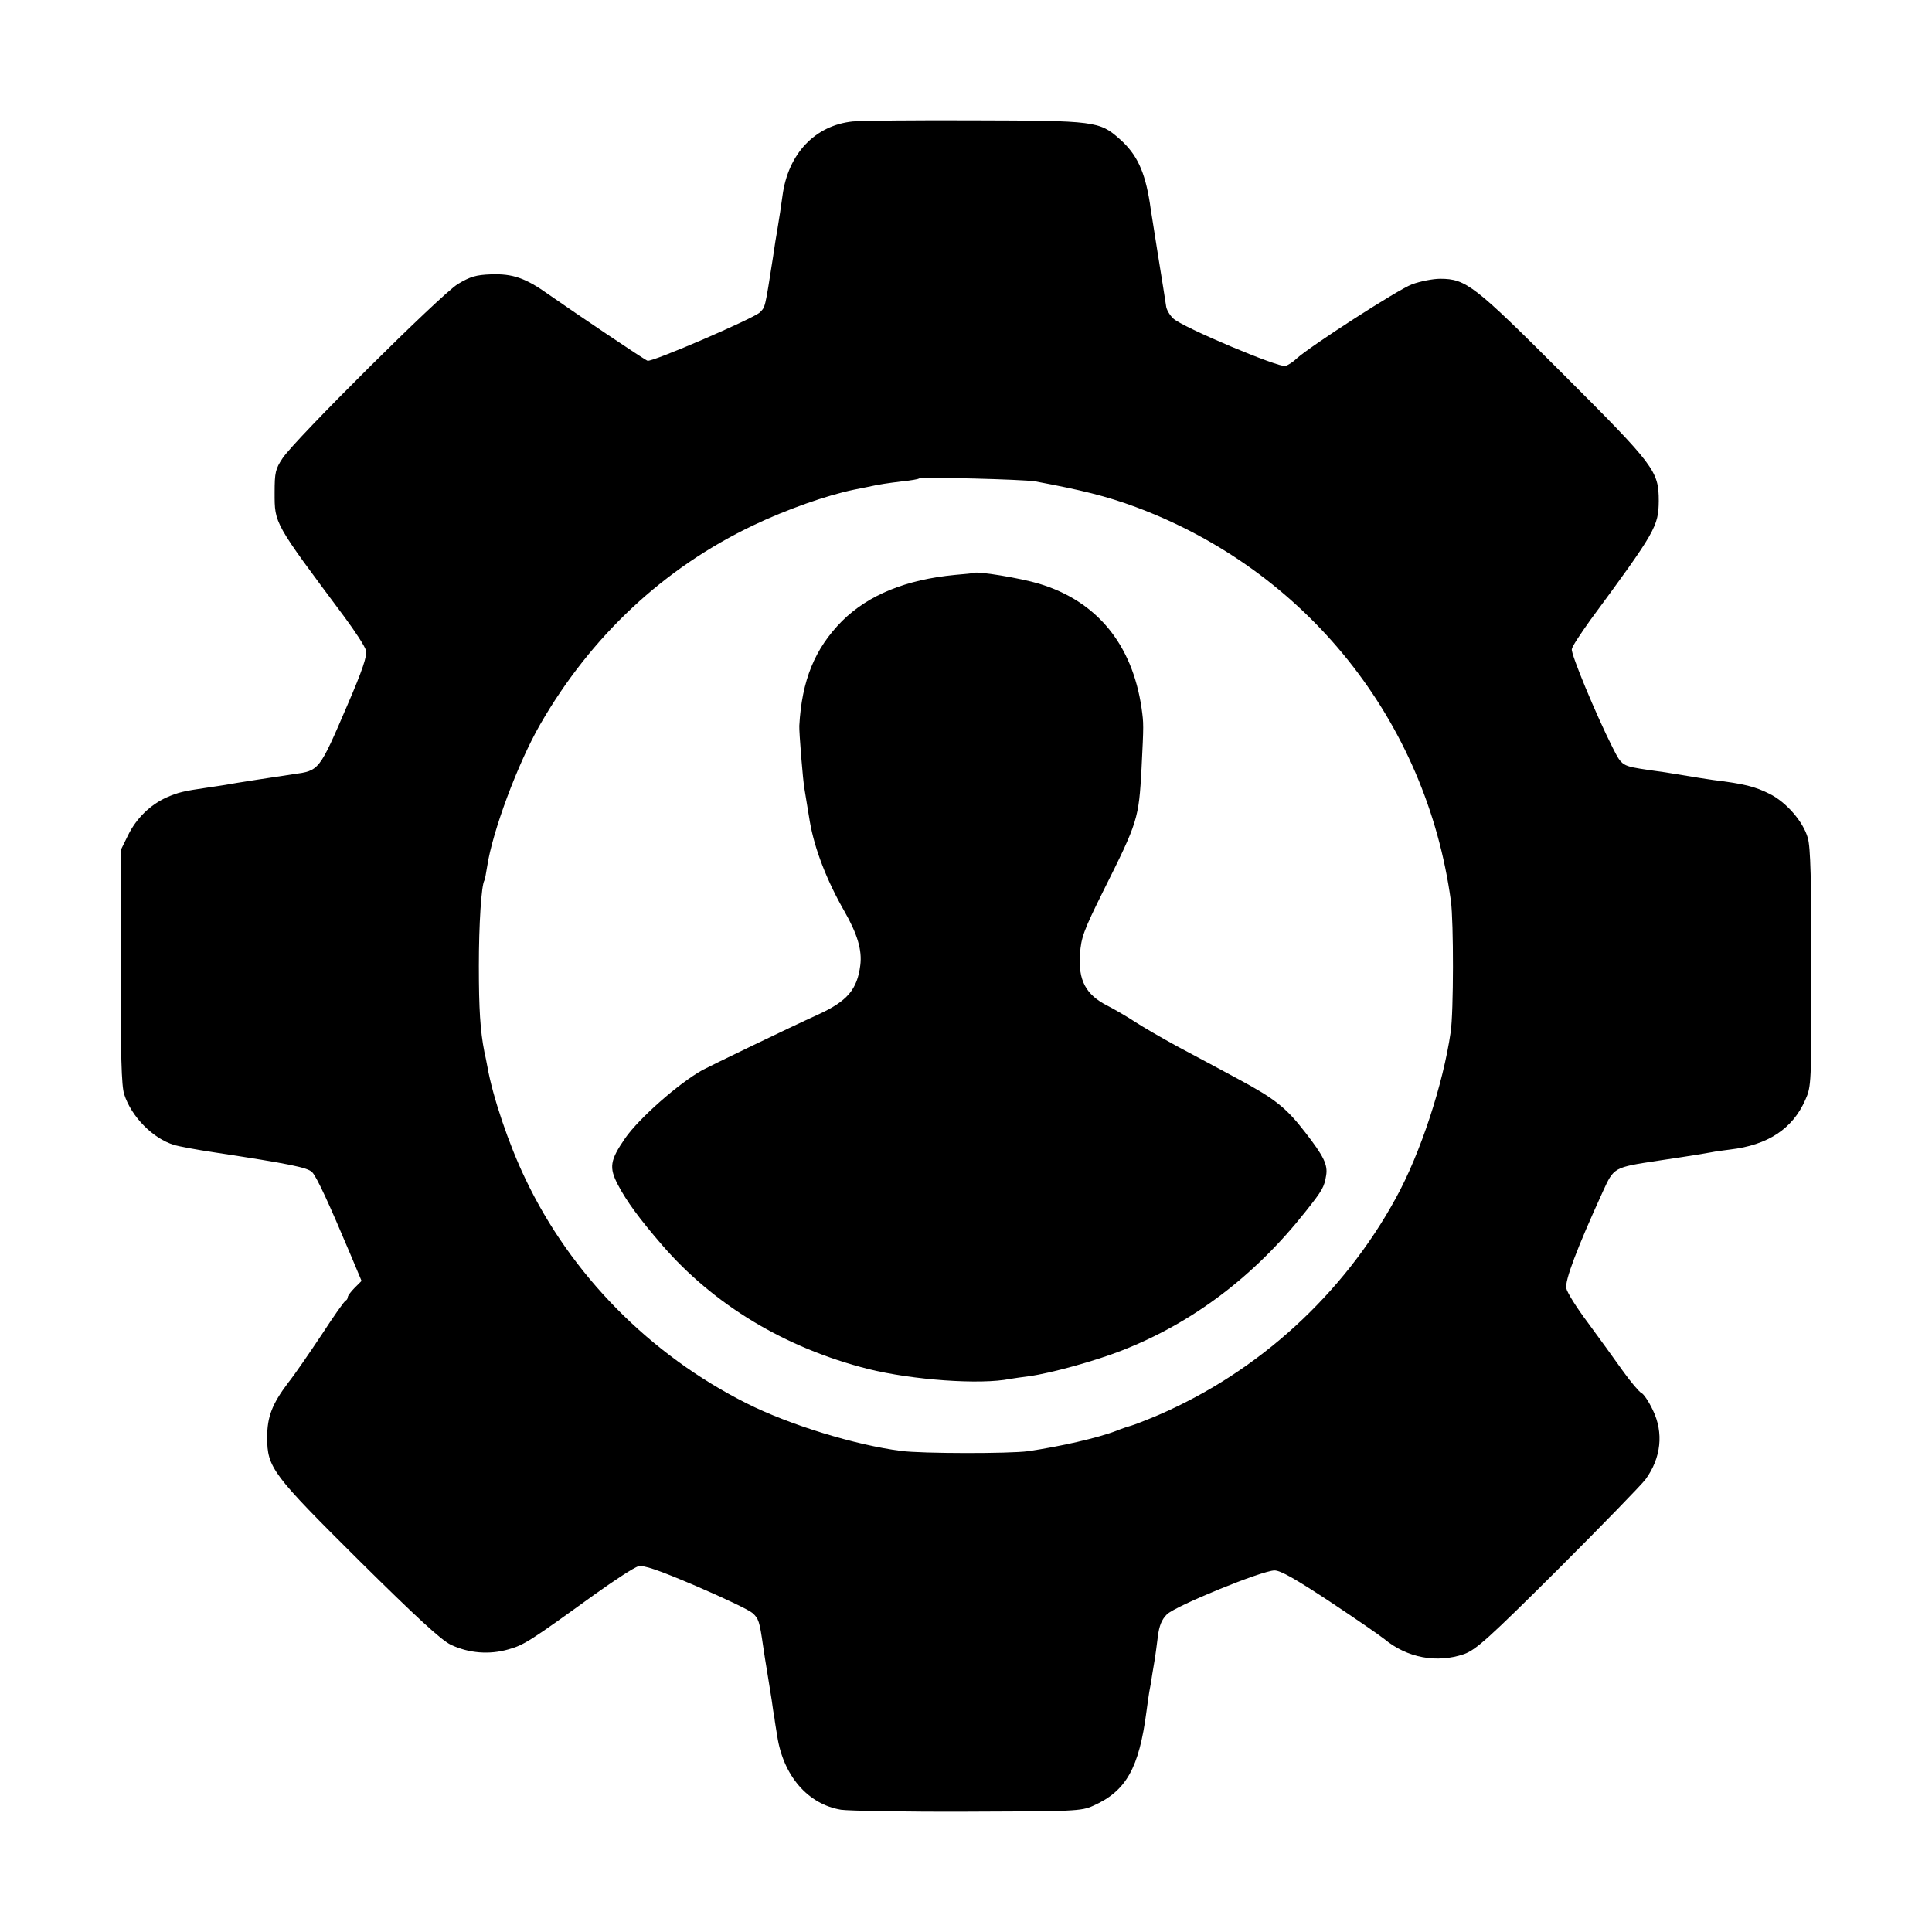
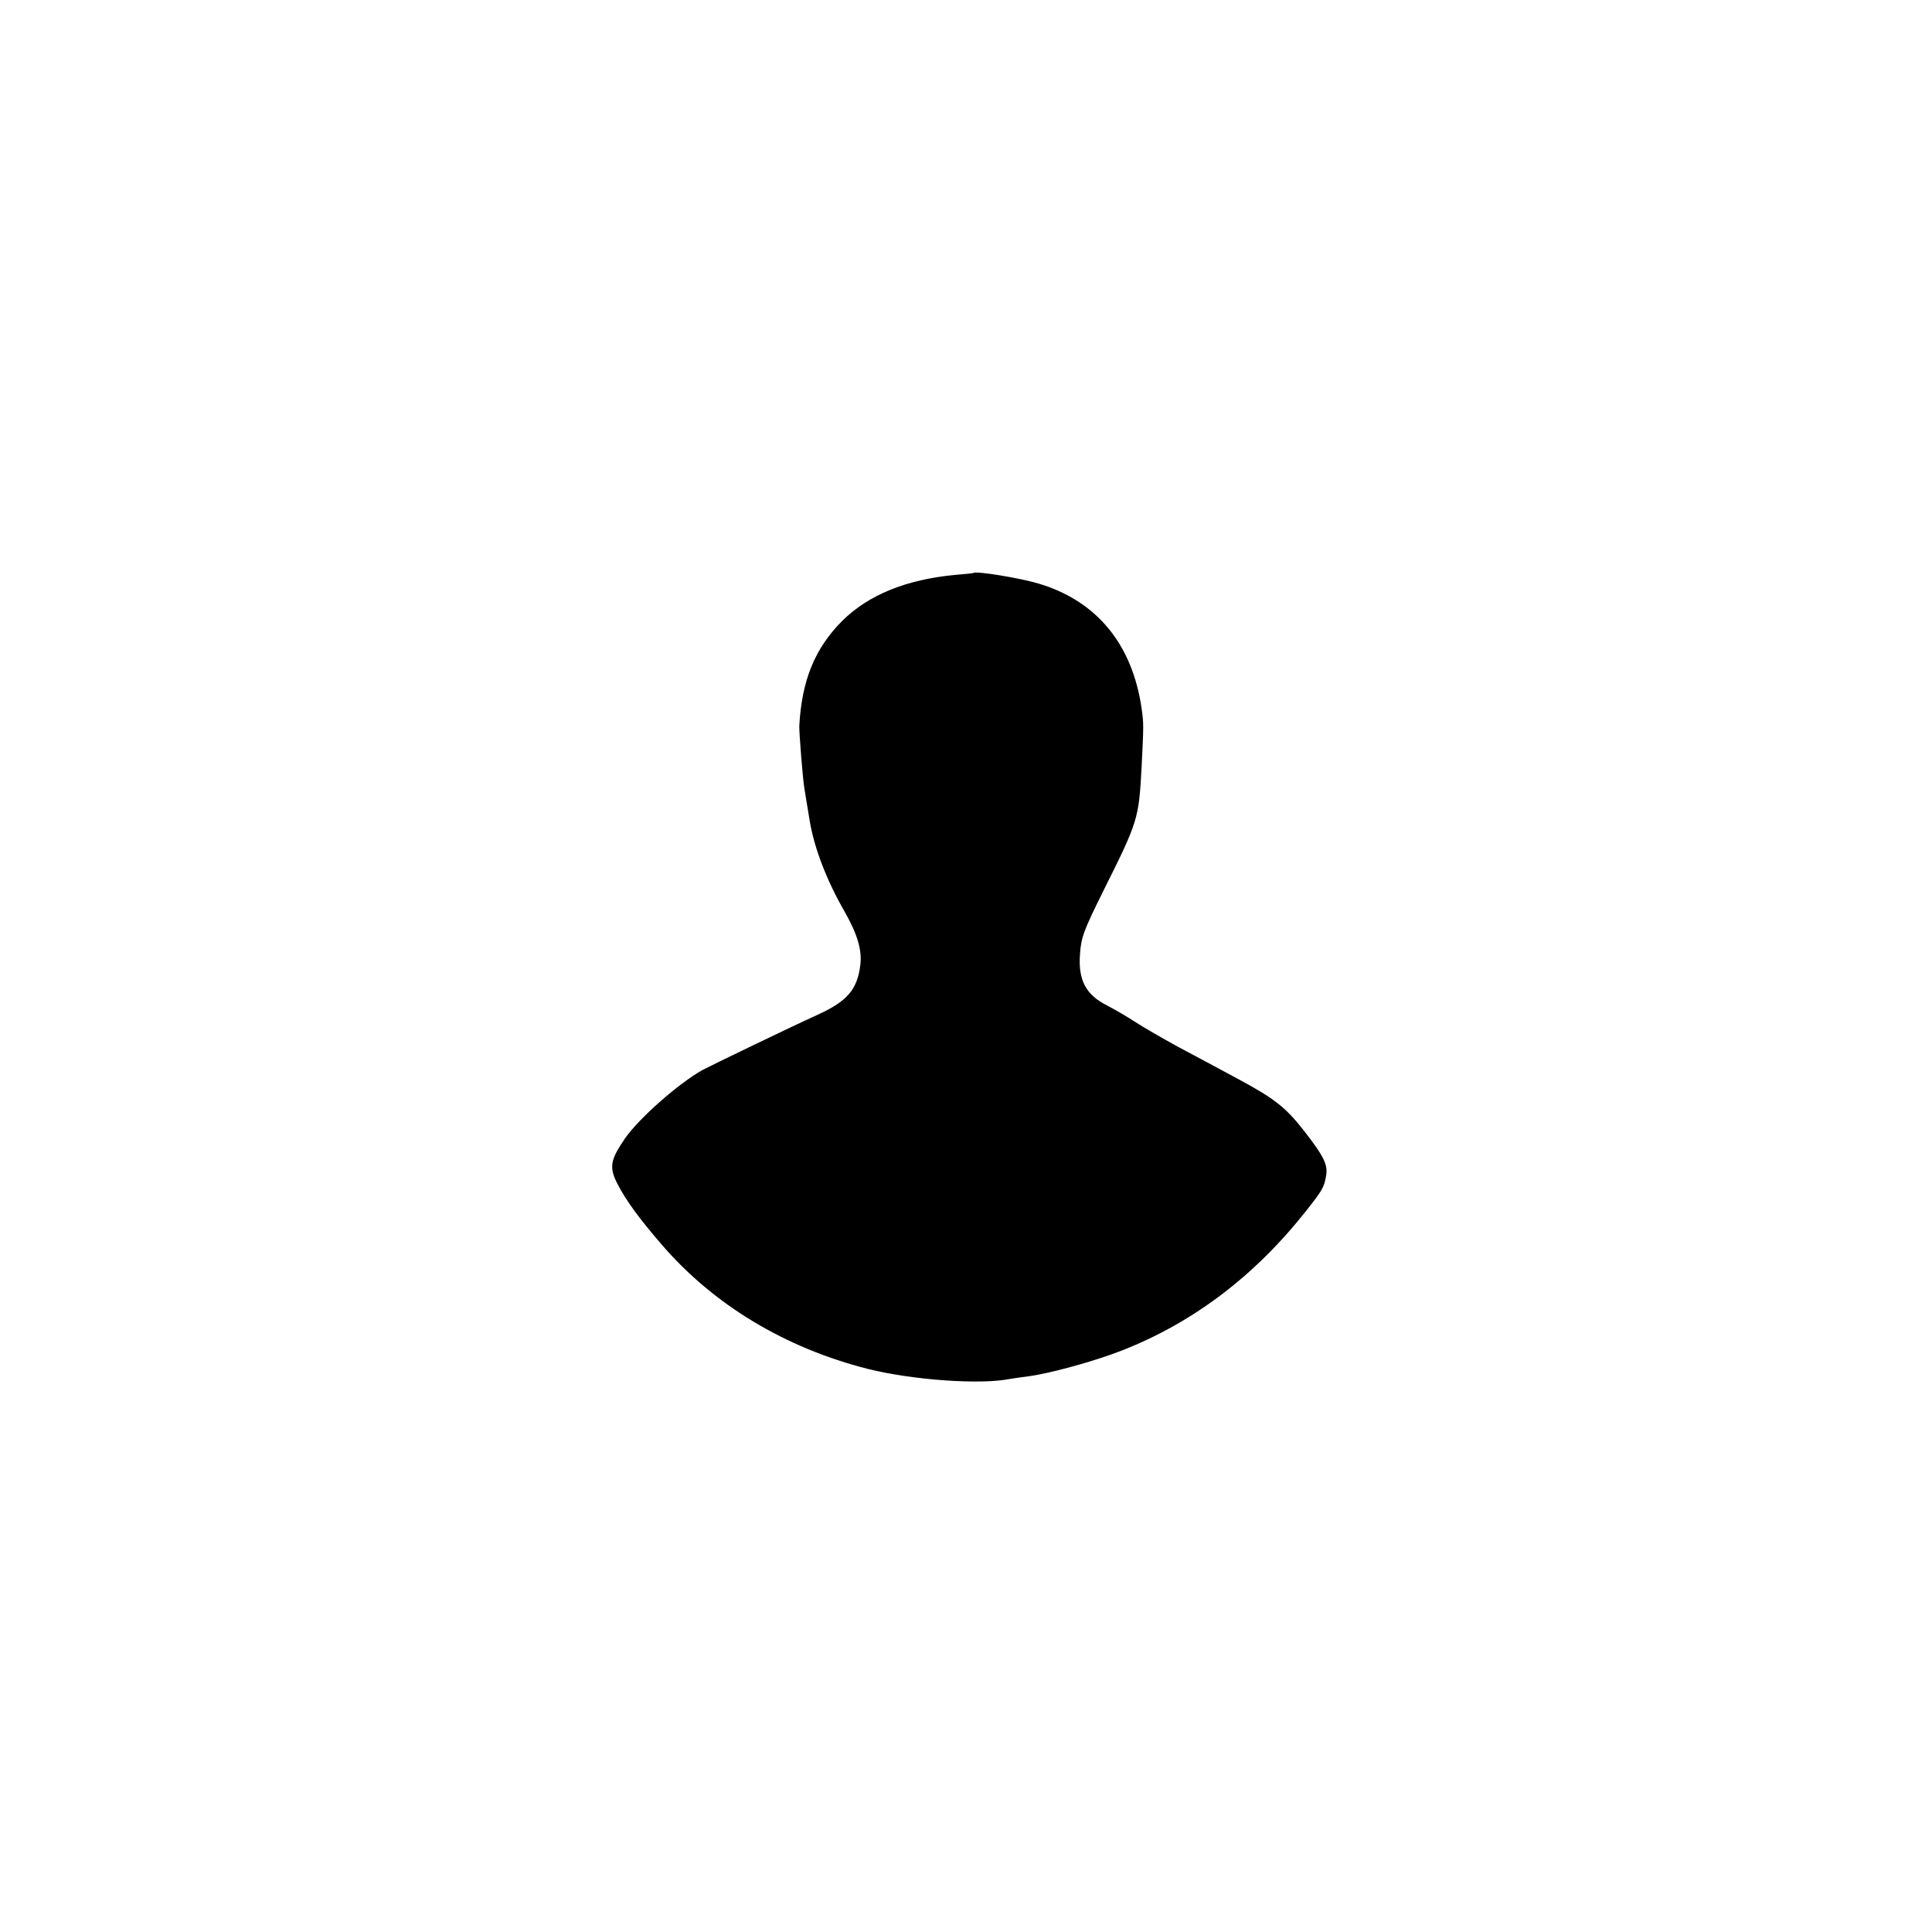
<svg xmlns="http://www.w3.org/2000/svg" version="1.0" width="700pt" height="700pt" viewBox="0 0 700 700" preserveAspectRatio="xMidYMid meet">
  <g transform="translate(0,700) scale(0.1,-0.1)" fill="#000000" stroke="none">
-     <path d="M3090 6560 c-137 -14 -235 -117 -255 -270 -6 -45 -10 -69 -19 -125 -3 -16 -10 -59 -15 -95 -30 -192 -28 -181 -48 -202 -23 -22 -391 -181 -407 -175 -13 5 -255 168 -358 240 -84 60 -131 76 -210 73 -53 -2 -74 -8 -119 -35 -62 -38 -590 -563 -635 -631 -26 -39 -29 -52 -29 -125 0 -113 -3 -107 252 -449 40 -54 76 -109 79 -123 5 -18 -13 -72 -67 -197 -103 -240 -102 -238 -196 -251 -41 -6 -225 -34 -248 -39 -11 -2 -41 -6 -66 -10 -83 -12 -104 -17 -145 -35 -60 -27 -110 -76 -140 -137 l-27 -55 0 -422 c0 -319 3 -432 13 -462 26 -81 104 -160 180 -183 19 -6 85 -18 145 -27 276 -42 339 -55 356 -72 17 -18 60 -111 140 -301 l39 -93 -25 -25 c-14 -14 -25 -29 -25 -34 0 -4 -3 -10 -7 -12 -5 -1 -44 -57 -87 -123 -44 -66 -98 -145 -122 -175 -58 -77 -76 -123 -76 -198 0 -110 19 -134 335 -448 202 -200 295 -286 330 -303 65 -31 140 -37 209 -17 57 16 77 29 311 198 74 53 146 100 160 103 19 5 72 -13 208 -71 100 -43 193 -87 205 -98 23 -20 26 -31 39 -121 3 -22 10 -65 15 -95 5 -30 12 -75 16 -100 3 -25 8 -54 10 -65 1 -11 6 -40 10 -65 22 -144 111 -247 231 -267 26 -4 233 -8 458 -7 387 1 413 2 455 21 120 53 167 136 194 343 3 25 8 56 10 70 3 14 8 43 11 65 4 22 8 49 10 60 2 11 6 45 10 75 5 40 14 62 33 81 32 31 345 159 390 159 22 0 76 -31 199 -112 92 -61 182 -123 198 -136 83 -69 191 -89 290 -55 43 16 87 55 341 308 160 160 302 306 316 325 57 78 66 169 27 250 -15 32 -34 60 -42 63 -7 3 -38 39 -68 81 -30 42 -86 120 -126 174 -40 53 -75 109 -78 124 -6 27 38 144 132 350 41 89 38 88 203 113 141 21 161 25 190 30 14 3 44 7 68 10 137 16 227 75 273 180 22 49 22 58 22 477 0 316 -3 439 -13 472 -16 58 -78 130 -139 160 -52 26 -90 36 -204 50 -34 5 -54 8 -132 21 -16 3 -61 10 -100 15 -100 15 -98 14 -133 83 -59 117 -151 338 -147 355 1 10 32 56 66 104 238 323 248 341 249 433 0 109 -15 128 -346 459 -322 322 -352 346 -446 346 -26 0 -72 -9 -102 -20 -51 -19 -370 -225 -418 -269 -12 -12 -30 -23 -40 -27 -24 -7 -373 140 -407 172 -13 12 -25 33 -26 45 -2 13 -15 98 -30 189 -14 91 -28 174 -29 185 -18 114 -47 177 -110 232 -72 64 -90 66 -524 67 -213 1 -412 -1 -442 -4z m660 -1304 c167 -31 260 -54 365 -93 618 -230 1053 -774 1142 -1428 10 -76 10 -402 -1 -475 -27 -187 -109 -438 -198 -600 -191 -350 -498 -630 -861 -787 -45 -19 -89 -36 -97 -38 -8 -2 -33 -10 -55 -19 -67 -26 -204 -57 -320 -74 -66 -9 -384 -9 -460 1 -165 21 -404 94 -559 172 -351 176 -638 467 -803 815 -60 125 -118 297 -137 405 -3 17 -8 41 -11 54 -15 76 -20 155 -20 311 0 151 9 292 20 310 2 3 6 25 10 50 19 127 111 374 192 515 184 320 449 568 773 722 119 57 267 109 365 129 11 2 31 6 45 9 50 11 73 14 129 21 31 3 58 8 60 10 7 7 380 -3 421 -10z" />
    <path d="M3527 4924 c-1 -1 -31 -4 -67 -7 -177 -17 -313 -72 -409 -167 -99 -100 -146 -215 -155 -380 -1 -21 13 -200 19 -230 2 -14 11 -66 19 -116 17 -99 61 -213 125 -325 47 -82 65 -141 58 -196 -11 -88 -47 -130 -151 -178 -110 -50 -387 -184 -421 -202 -86 -48 -230 -175 -280 -247 -55 -80 -59 -106 -26 -169 31 -59 77 -122 159 -217 188 -218 447 -374 747 -450 161 -40 407 -58 515 -36 14 2 45 7 70 10 75 10 239 55 335 93 256 100 480 269 665 503 62 78 68 89 75 132 6 38 -9 69 -75 154 -70 91 -111 123 -243 194 -67 36 -167 90 -222 119 -55 30 -122 69 -150 87 -27 18 -75 46 -104 61 -77 39 -105 92 -98 186 4 60 13 85 85 230 125 250 128 260 138 443 8 160 8 162 0 219 -34 231 -162 387 -371 450 -65 20 -228 47 -238 39z" />
  </g>
</svg>